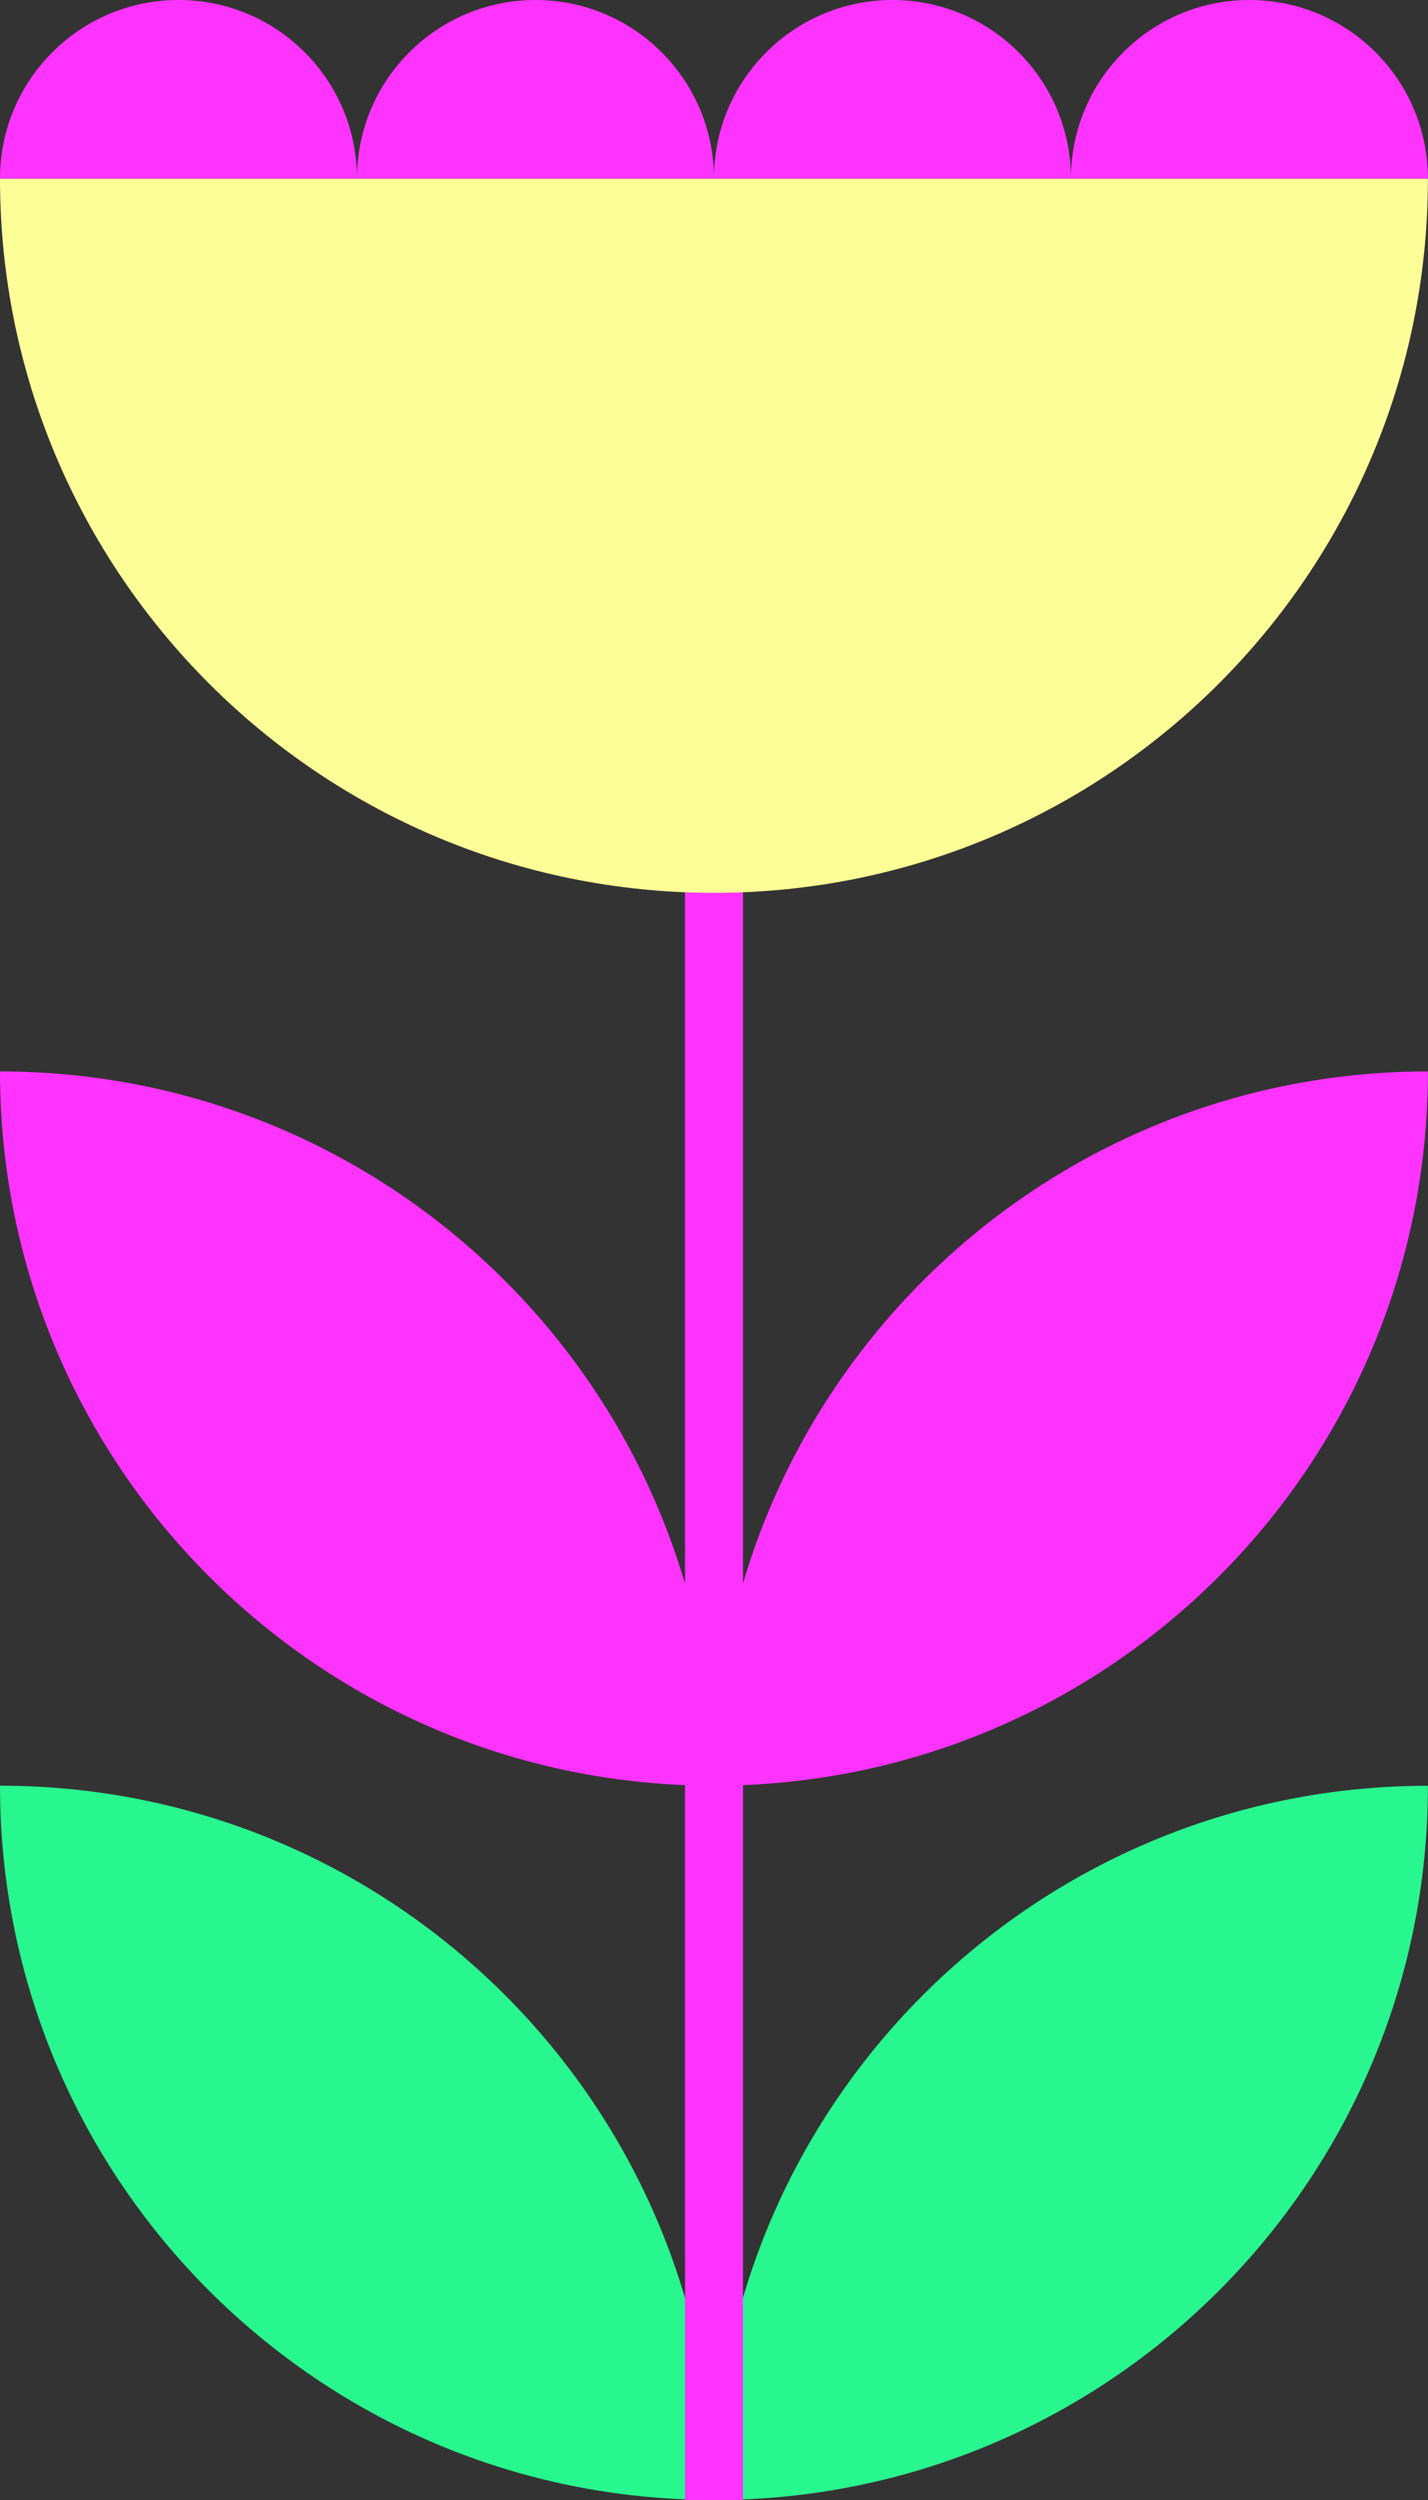
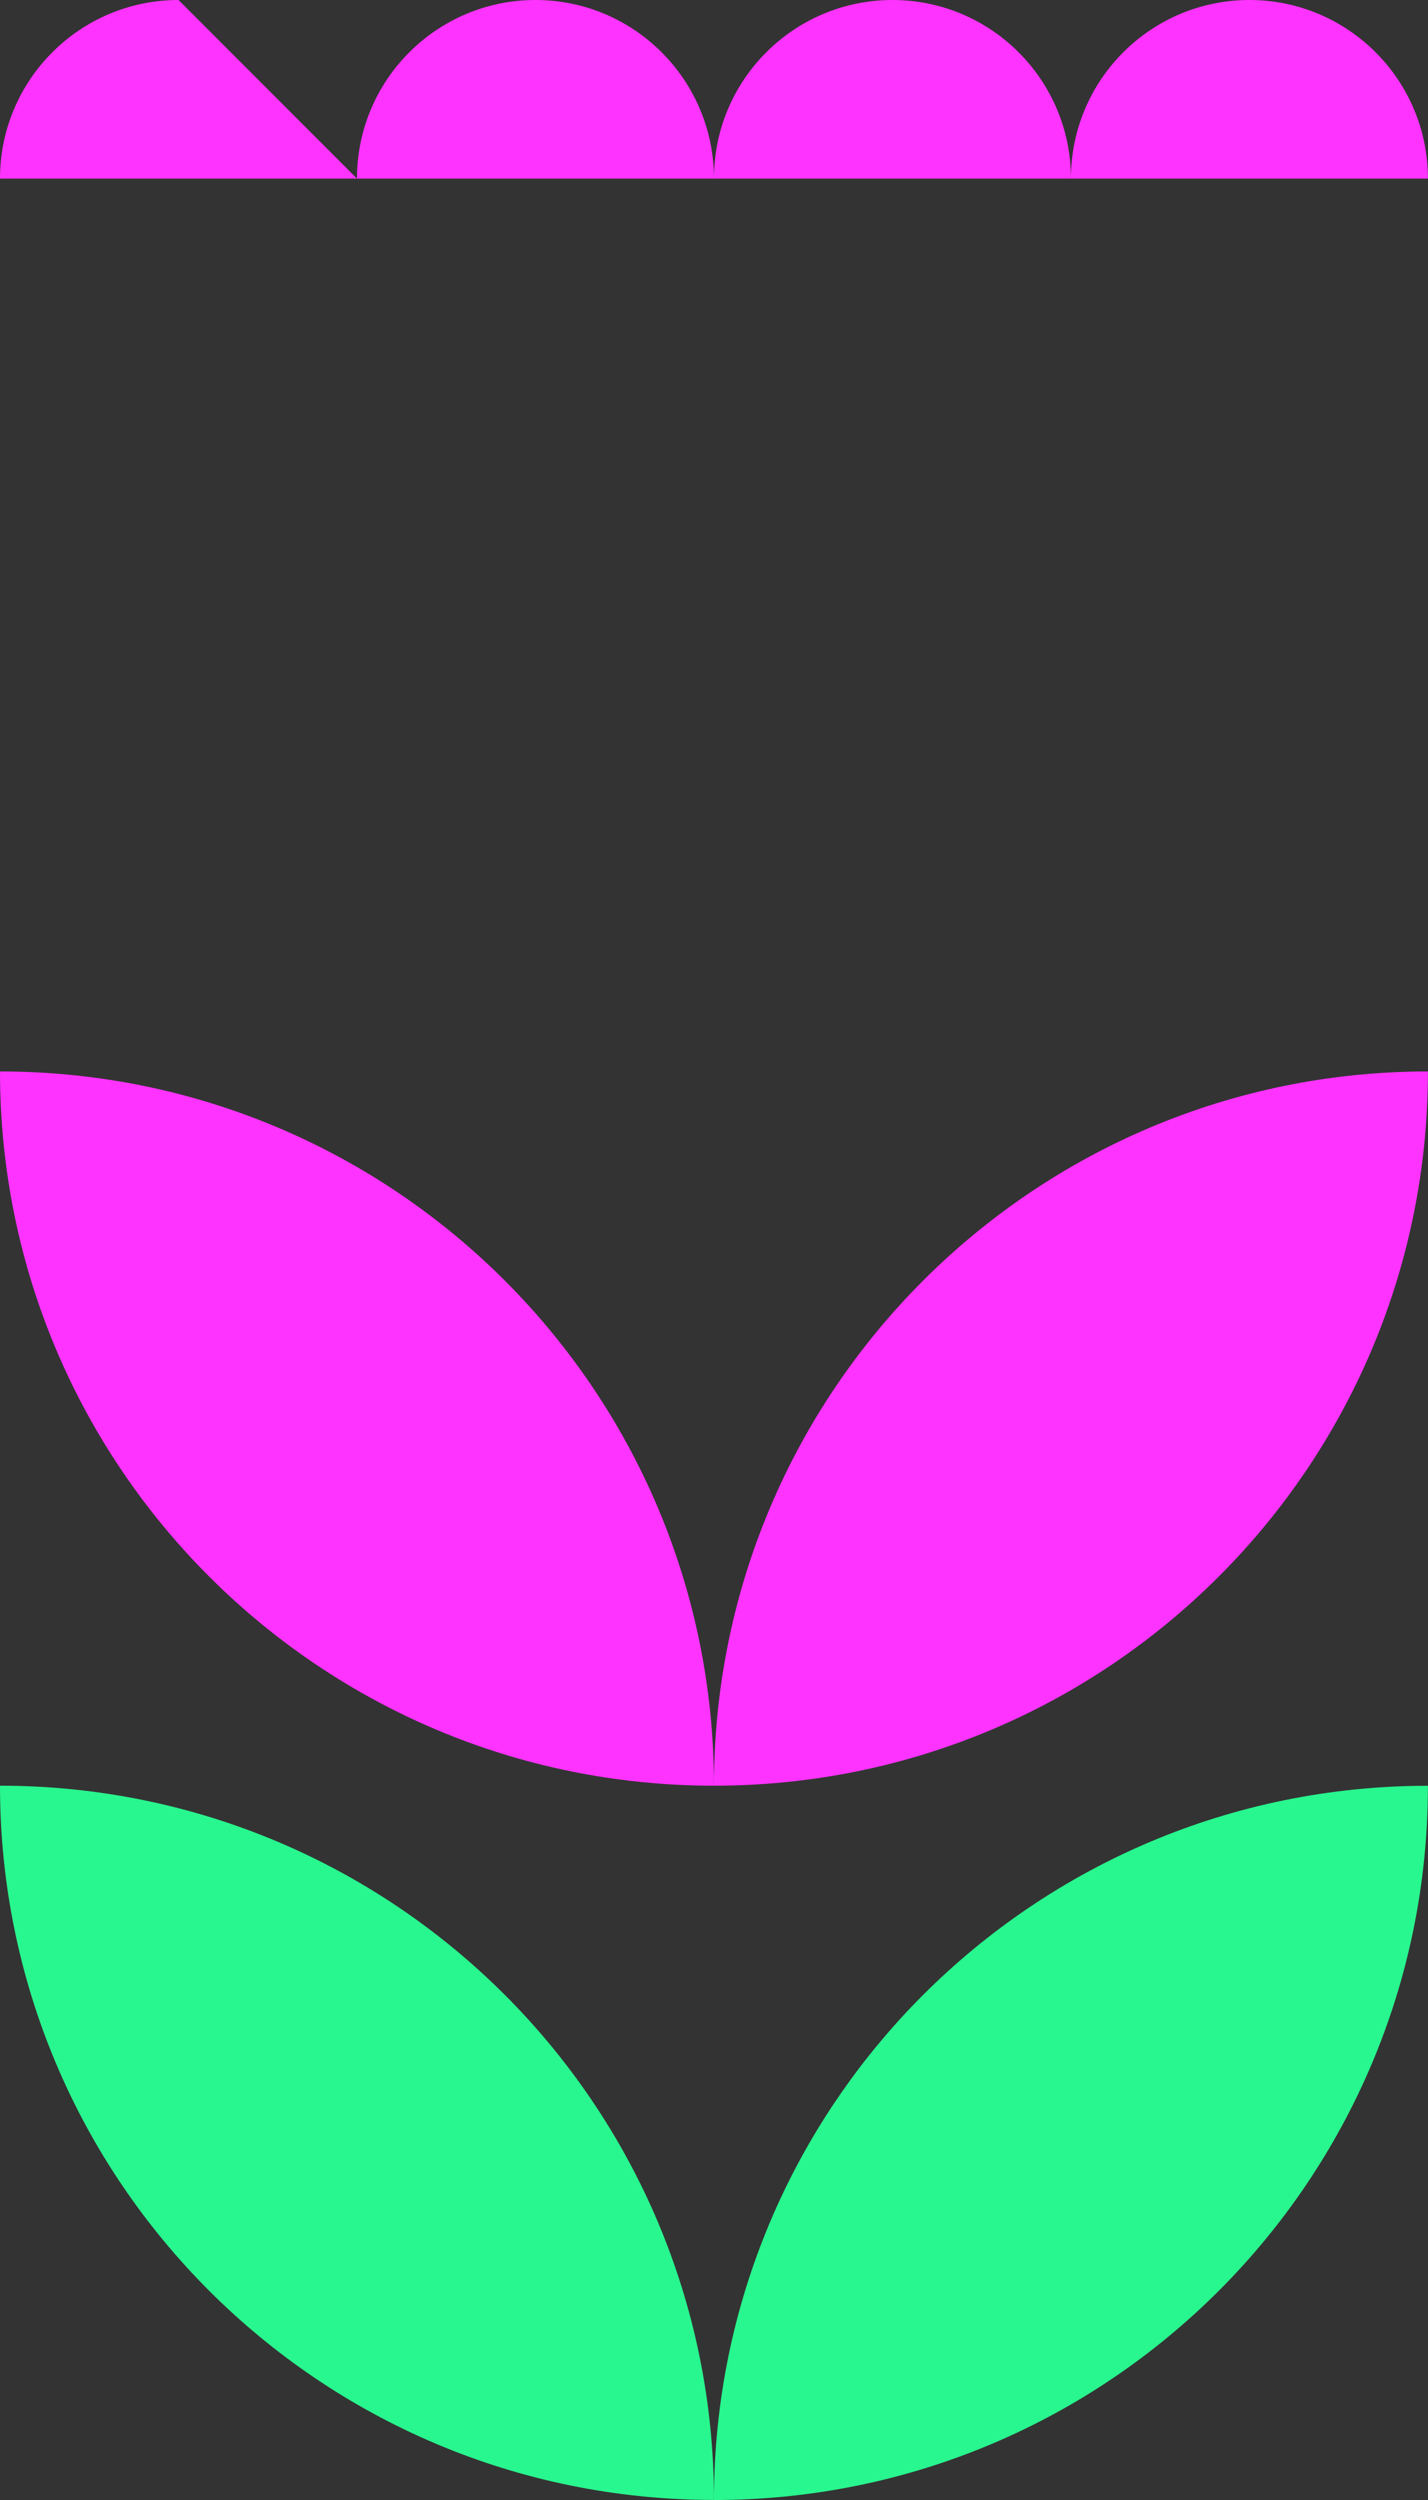
<svg xmlns="http://www.w3.org/2000/svg" id="Layer_2" data-name="Layer 2" viewBox="0 0 166.29 291.01">
  <rect x="0" y="0" width="166.29" height="291.01" fill="#333333" stroke="none" />
  <defs>
    <style> .cls-1 { fill: #f3f; } .cls-2 { fill: #fcff97; } .cls-3 { fill: #28f68e; } </style>
  </defs>
  <g id="Layer_1-2" data-name="Layer 1">
    <g>
      <path class="cls-1" d="M0,124.72h0c0,45.92,37.23,83.14,83.14,83.14h0C83.14,161.94,45.92,124.72,0,124.72Z" />
      <path class="cls-1" d="M83.14,207.86h0c45.92,0,83.14-37.22,83.14-83.14h0c-45.92,0-83.14,37.23-83.14,83.14h0Z" />
      <g>
        <path class="cls-3" d="M0,207.86h0c0,45.92,37.23,83.14,83.14,83.14h0C83.14,245.09,45.92,207.86,0,207.86Z" />
        <path class="cls-3" d="M83.14,291.01h0c45.92,0,83.14-37.23,83.14-83.14h0c-45.92,0-83.14,37.22-83.14,83.14h0Z" />
      </g>
-       <rect class="cls-1" x="79.77" y="90.94" width="6.75" height="200.07" />
-       <path class="cls-2" d="M166.29,20.79H0c0,45.92,37.23,83.14,83.14,83.14h0c45.92,0,83.14-37.23,83.14-83.14h0Z" />
      <g>
-         <path class="cls-1" d="M20.79,0h0C9.31,0,0,9.31,0,20.79H41.57C41.57,9.31,32.27,0,20.79,0Z" />
+         <path class="cls-1" d="M20.79,0h0C9.31,0,0,9.31,0,20.79H41.57Z" />
        <path class="cls-1" d="M62.36,0h0c-11.48,0-20.79,9.31-20.79,20.79h41.57c0-11.48-9.31-20.79-20.79-20.79Z" />
        <path class="cls-1" d="M103.93,0h0c-11.48,0-20.79,9.31-20.79,20.79h41.57c0-11.48-9.31-20.79-20.79-20.79Z" />
        <path class="cls-1" d="M145.5,0h0c-11.48,0-20.79,9.31-20.79,20.79h41.57c0-11.48-9.31-20.79-20.79-20.79Z" />
      </g>
    </g>
  </g>
</svg>